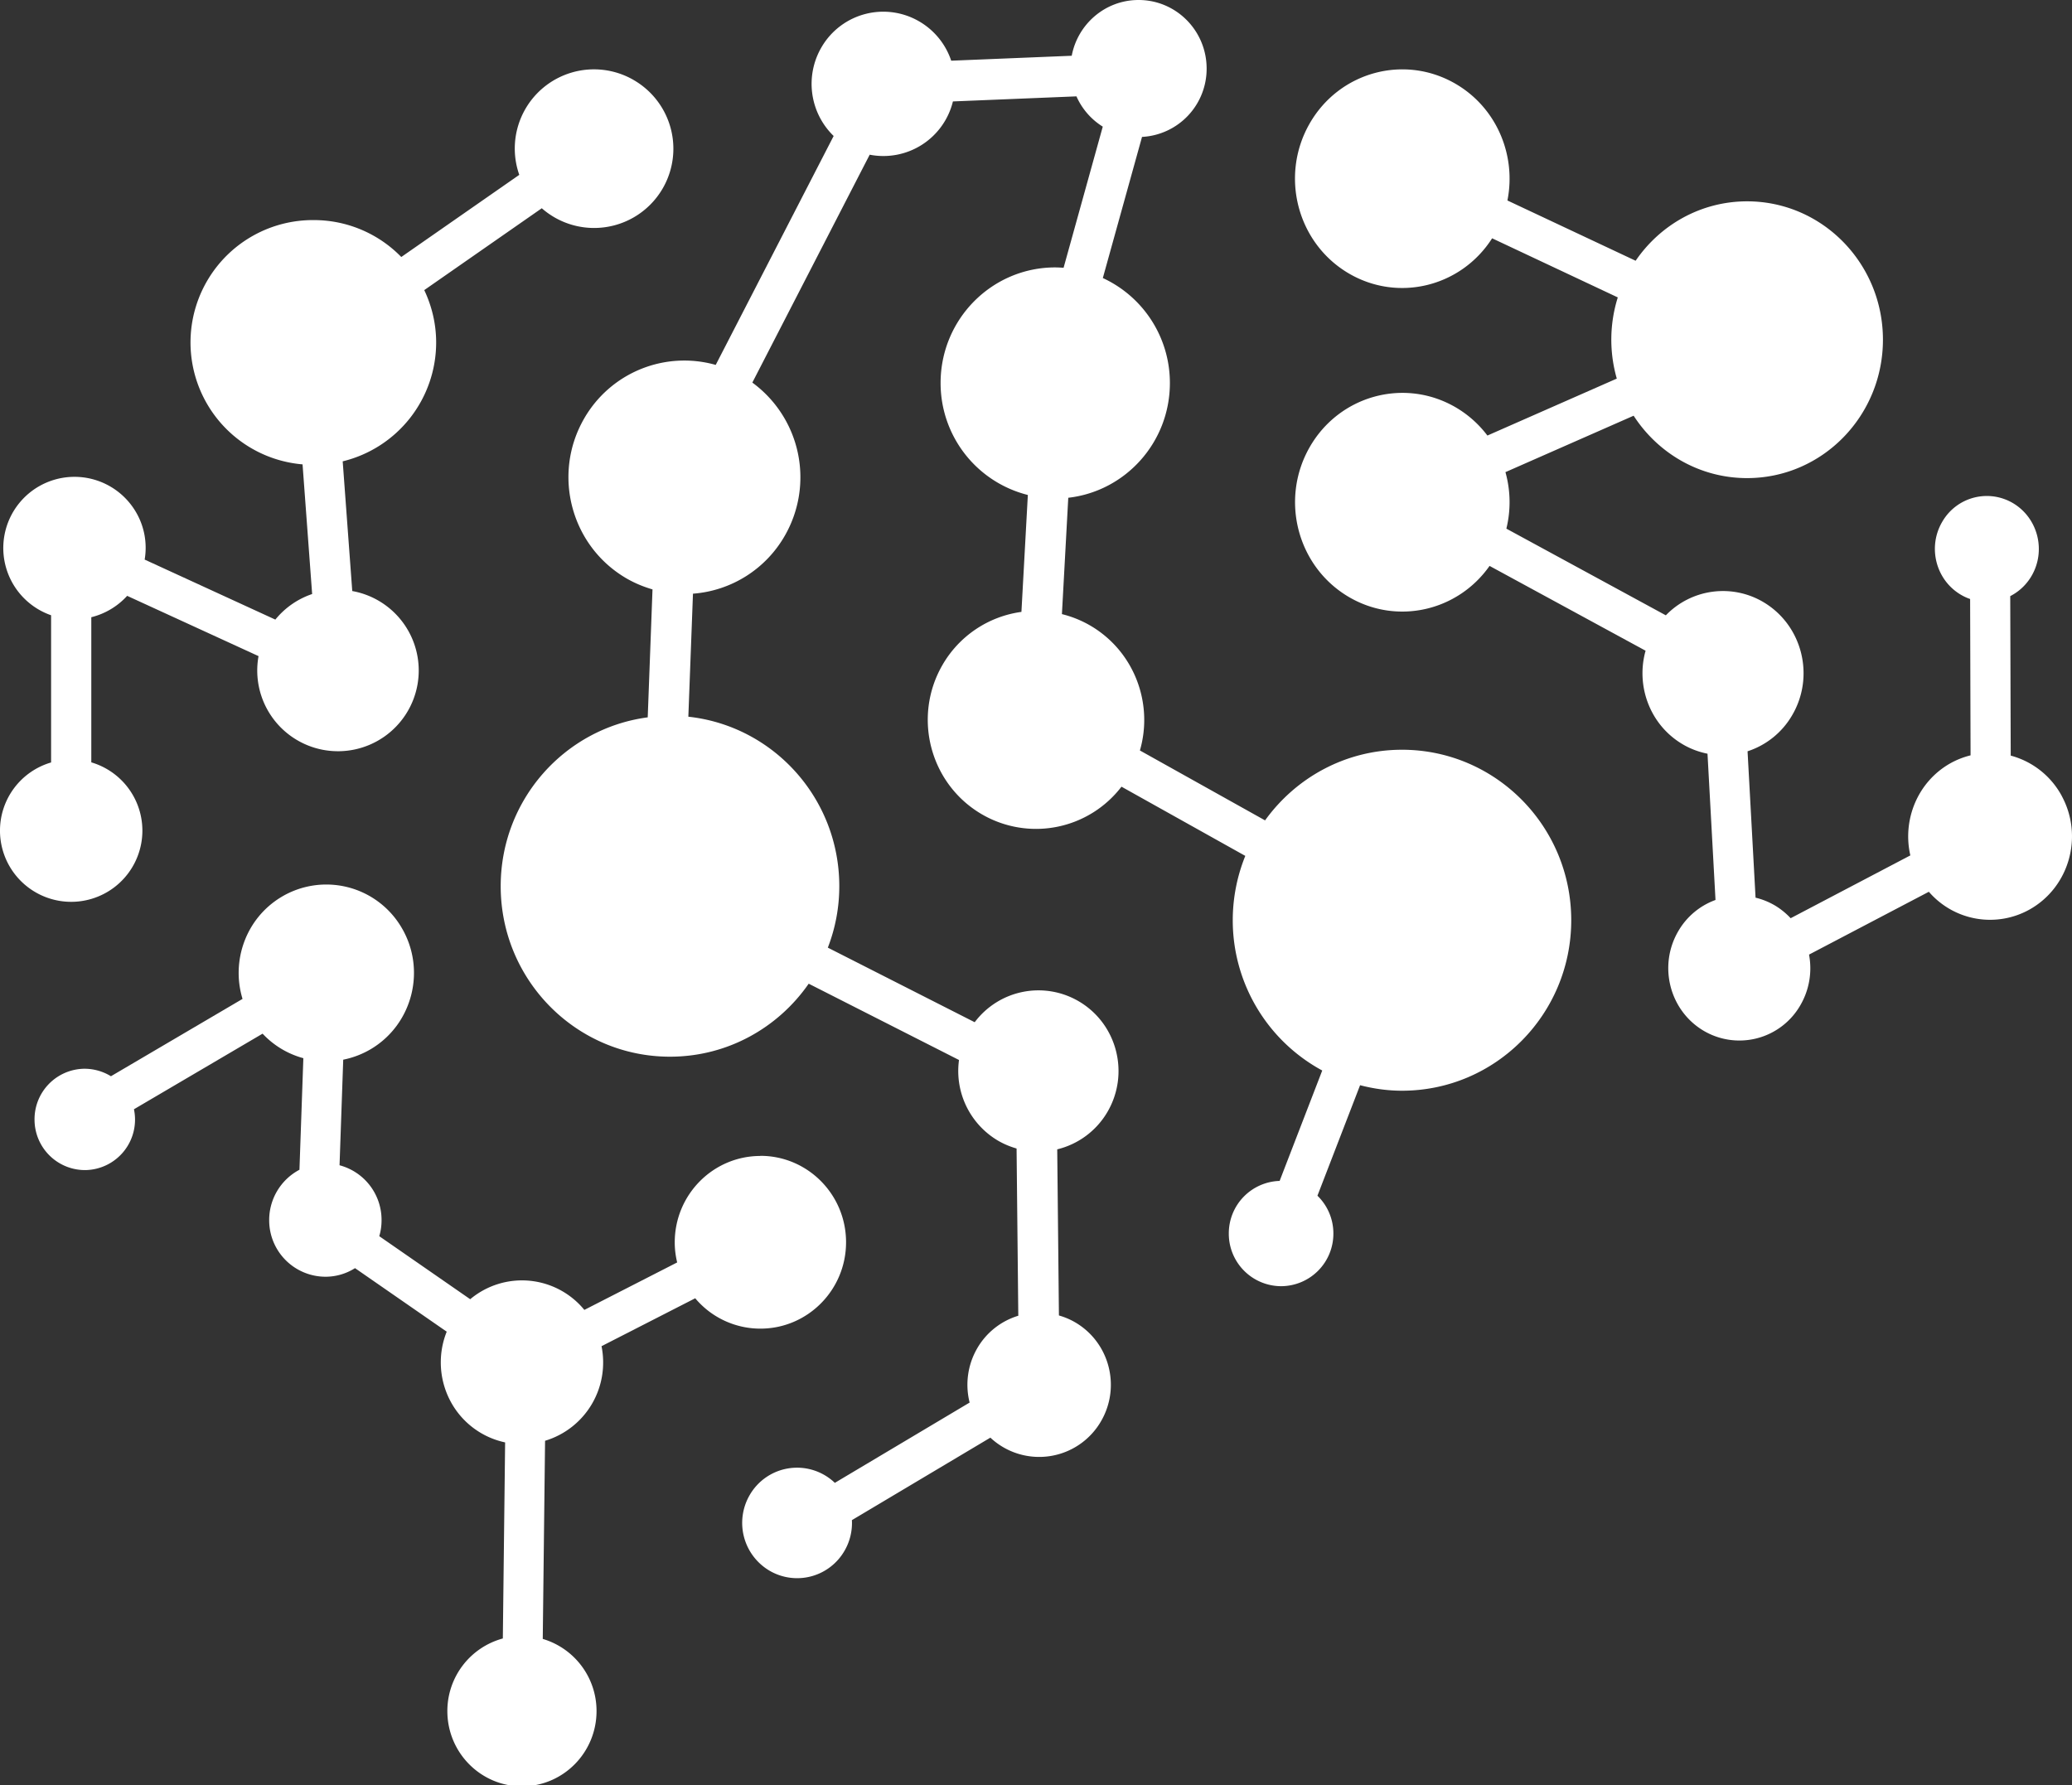
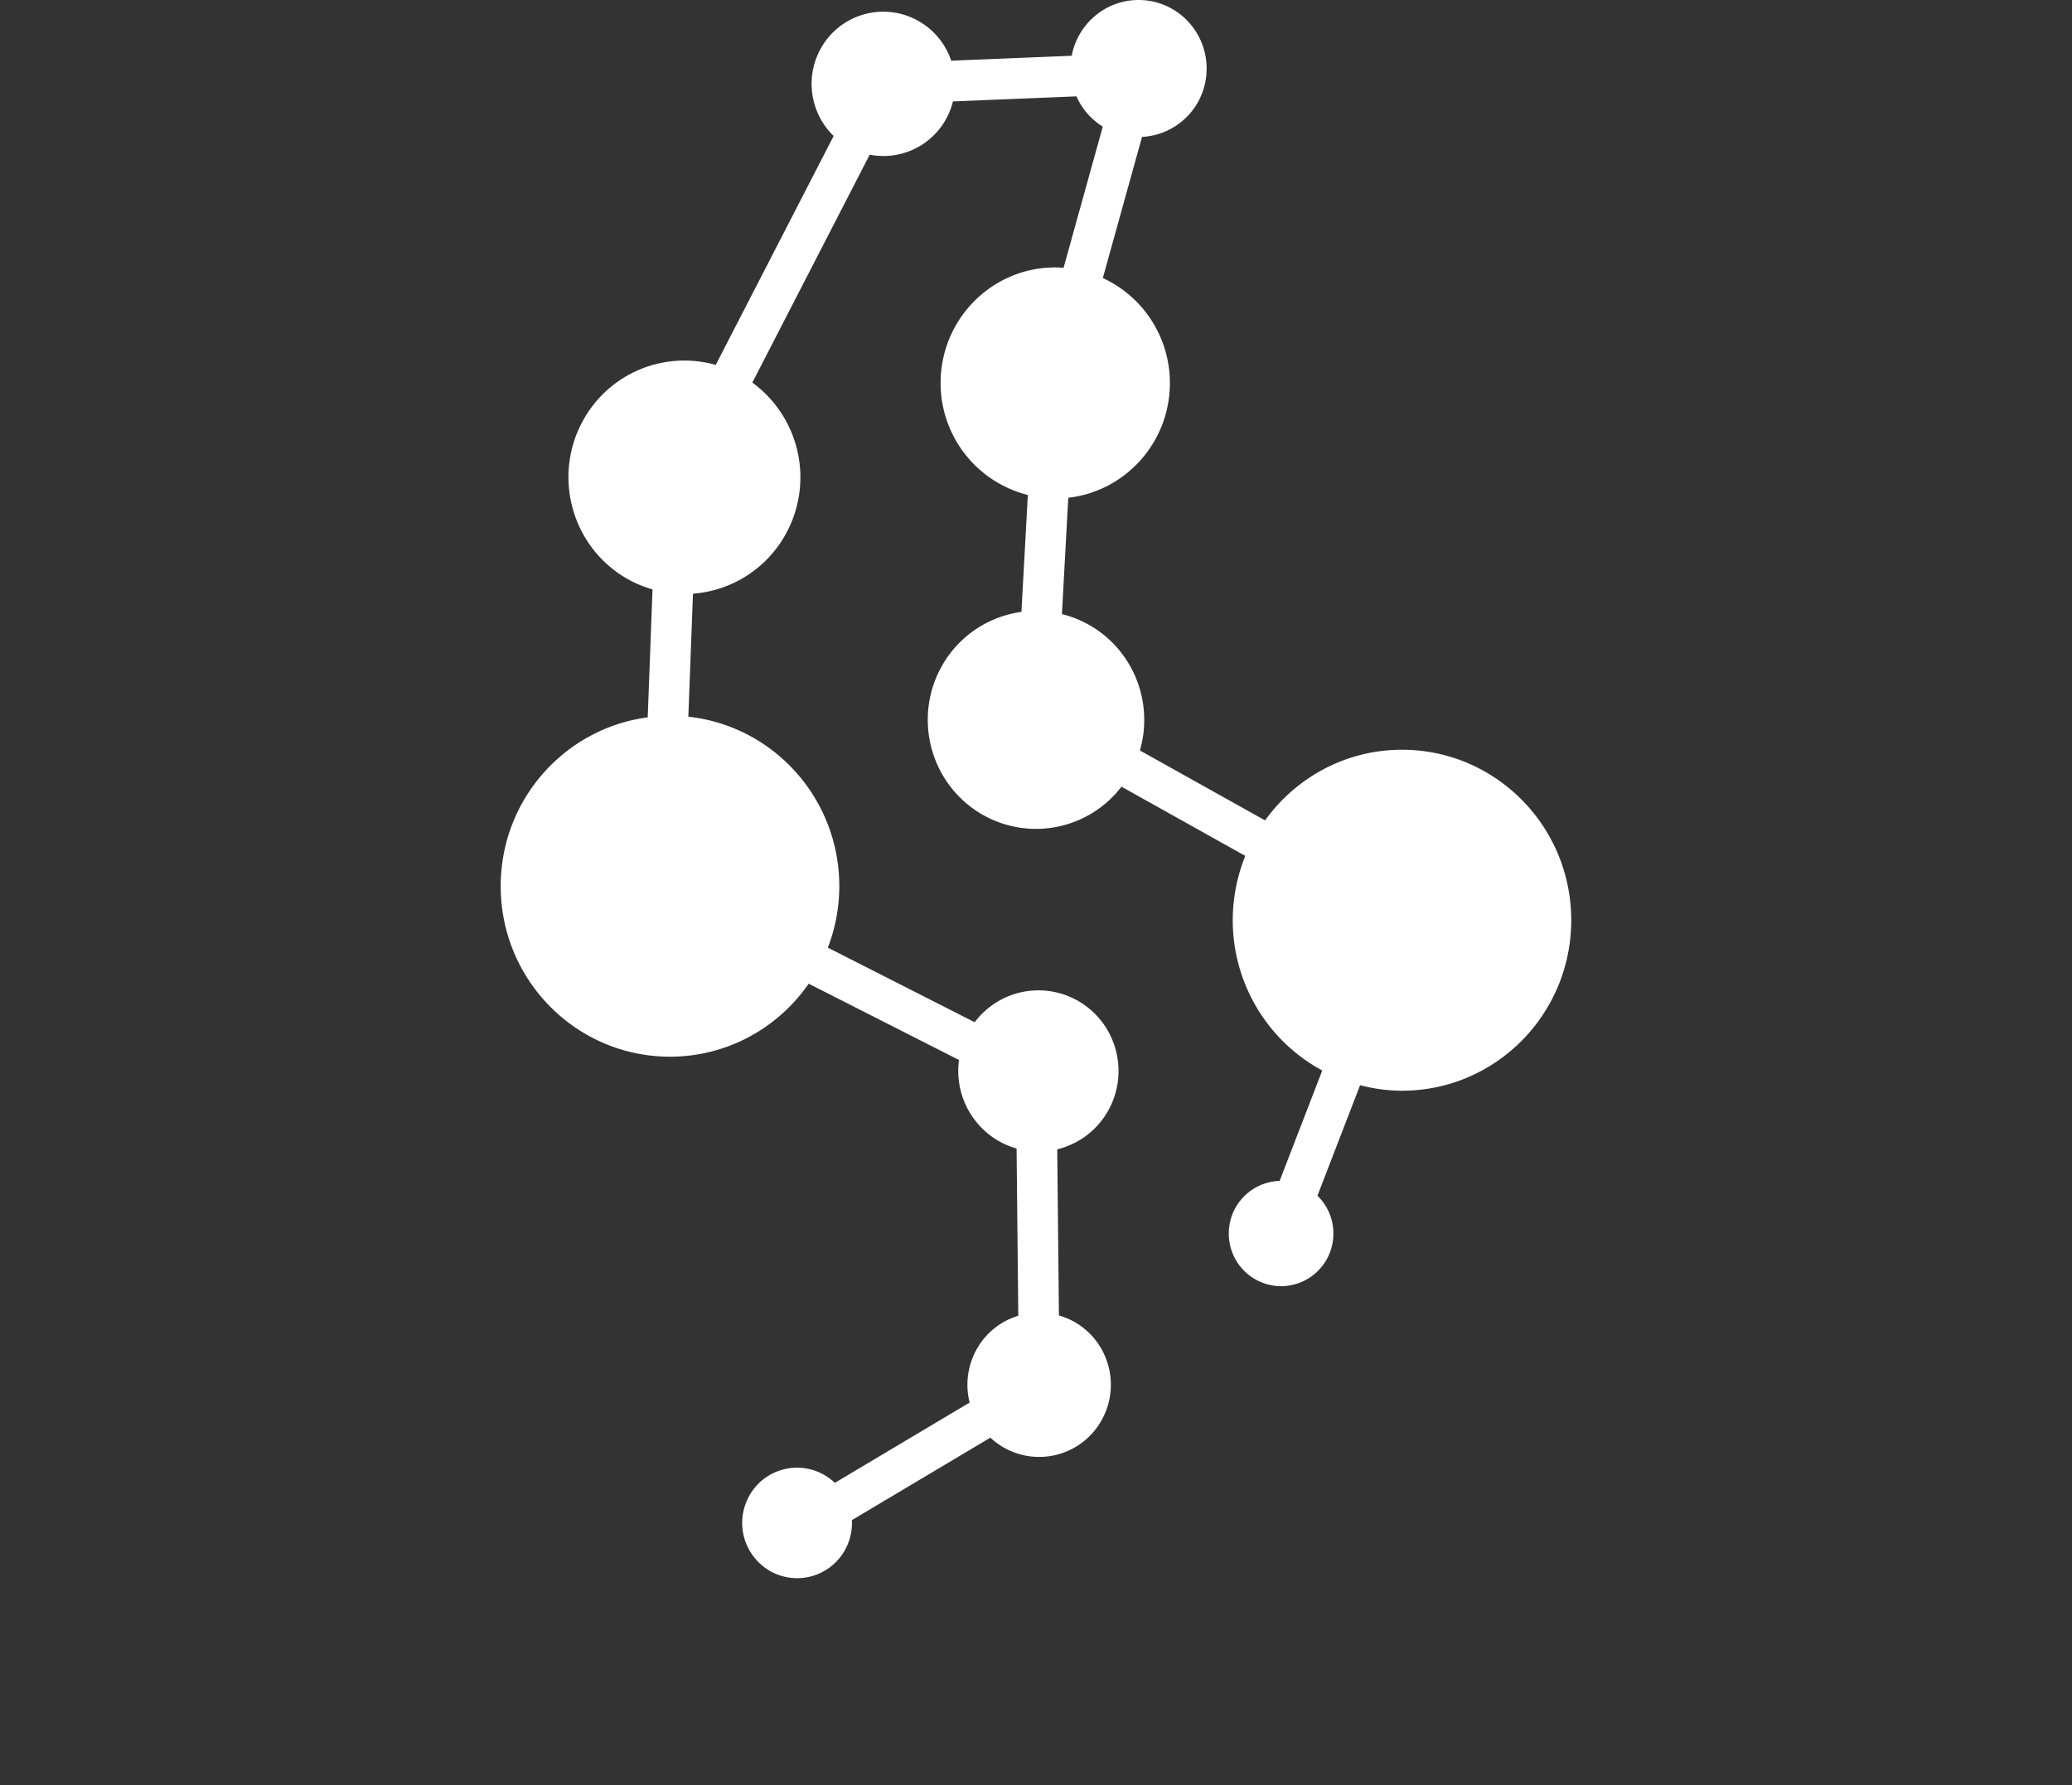
<svg xmlns="http://www.w3.org/2000/svg" width="94" height="81" fill="none">
  <rect width="100%" height="100%" fill="#333333" stroke="none" />
-   <path fill="#fff" d="M93.538 36.118a3.72 3.72 0 0 0-2.318-1.834l-.022-7.236c.383-.197.721-.5.96-.904.671-1.136.31-2.612-.805-3.297a2.333 2.333 0 0 0-3.235.82c-.672 1.136-.311 2.612.804 3.296q.22.135.456.215l.02 7.094c-.31.076-.616.194-.91.357-1.493.838-2.192 2.57-1.822 4.183l-5.43 2.85a3.3 3.3 0 0 0-.667-.55 3.2 3.2 0 0 0-.925-.382l-.363-6.642a3.64 3.64 0 0 0 2.027-1.642c1.033-1.77.459-4.055-1.275-5.107a3.6 3.6 0 0 0-4.459.58l-7.235-3.933a5.05 5.05 0 0 0-.042-2.564l5.816-2.56c1.103 1.705 2.995 2.831 5.148 2.831 3.403 0 6.162-2.812 6.162-6.28 0-3.467-2.759-6.278-6.162-6.278-2.095 0-3.945 1.067-5.057 2.696l-5.817-2.735c.406-2.03-.469-4.182-2.326-5.278-2.326-1.374-5.305-.57-6.654 1.8-1.348 2.37-.556 5.406 1.77 6.78 2.253 1.33 5.112.613 6.516-1.586l5.701 2.682a6.4 6.4 0 0 0-.045 3.684l-5.87 2.584a4.9 4.9 0 0 0-1.415-1.266c-2.326-1.374-5.306-.567-6.654 1.803s-.556 5.406 1.77 6.78c2.19 1.294 4.954.653 6.397-1.402l7.078 3.848c-.447 1.588.188 3.342 1.646 4.223.371.225.764.37 1.163.45l.363 6.636a3.22 3.22 0 0 0-1.681 1.402c-.918 1.555-.424 3.573 1.1 4.507a3.19 3.19 0 0 0 4.423-1.12 3.33 3.33 0 0 0 .401-2.31l5.436-2.851a3.67 3.67 0 0 0 4.571.804c1.797-1.009 2.451-3.312 1.461-5.145z" />
  <path fill="#fff" d="M63.605 34.018c-2.559 0-4.817 1.266-6.213 3.205l-5.678-3.172c.62-2.135-.253-4.497-2.246-5.664a4.9 4.9 0 0 0-1.292-.523l.288-5.279c2.595-.296 4.61-2.512 4.61-5.205a5.24 5.24 0 0 0-3.042-4.765l1.778-6.403a3.095 3.095 0 0 0 2.931-3.109C54.736 1.386 53.353-.005 51.646 0c-1.505.003-2.754 1.093-3.025 2.53l-5.468.224A3.25 3.25 0 0 0 41.75 1a3.24 3.24 0 0 0-4.466 1.118 3.296 3.296 0 0 0 .536 4.052l-5.35 10.387a5.24 5.24 0 0 0-5.971 2.436c-1.457 2.532-.602 5.773 1.91 7.243.384.224.786.388 1.193.507l-.217 5.805c-3.764.499-6.67 3.735-6.67 7.661 0 4.273 3.44 7.736 7.679 7.736 2.607 0 4.906-1.312 6.294-3.312l6.819 3.462a3.67 3.67 0 0 0 1.752 3.649c.276.163.567.283.86.367l.078 7.588a3.23 3.23 0 0 0-1.874 1.495 3.3 3.3 0 0 0-.334 2.444l-6.115 3.643a2.48 2.48 0 0 0-3.87.566 2.516 2.516 0 0 0 .914 3.424 2.48 2.48 0 0 0 3.402-.92 2.5 2.5 0 0 0 .328-1.378l6.282-3.743a3.24 3.24 0 0 0 5.03-.762c.898-1.567.365-3.572-1.19-4.474a3.2 3.2 0 0 0-.73-.308l-.077-7.537a3.63 3.63 0 0 0 2.276-1.694c1.019-1.74.447-3.985-1.28-5.012a3.616 3.616 0 0 0-4.74.938l-6.663-3.384a7.7 7.7 0 0 0 .52-2.788c0-3.99-2.996-7.272-6.848-7.69l.21-5.582a5.25 5.25 0 0 0 4.163-2.624 5.324 5.324 0 0 0-1.47-6.954l5.324-10.34a3.247 3.247 0 0 0 3.776-2.417l5.604-.23c.253.571.67 1.048 1.194 1.374l-1.778 6.405a5 5 0 0 0-.377-.018c-2.873 0-5.202 2.347-5.202 5.242a5.23 5.23 0 0 0 3.958 5.083l-.291 5.305a4.9 4.9 0 0 0-3.586 2.415c-1.36 2.364-.562 5.394 1.785 6.765a4.884 4.884 0 0 0 6.34-1.249l5.617 3.14a7.8 7.8 0 0 0-.569 2.914 7.75 7.75 0 0 0 4.06 6.824l-1.933 5.009a2.38 2.38 0 0 0-2.306 2.392 2.38 2.38 0 0 0 2.377 2.385 2.38 2.38 0 0 0 2.367-2.395 2.38 2.38 0 0 0-.723-1.71l1.935-5.014c.609.158 1.244.25 1.901.25 4.241 0 7.678-3.465 7.678-7.736 0-4.27-3.437-7.735-7.678-7.735" />
-   <path fill="#fff" d="M34.489 52.449c-2.146.005-3.883 1.765-3.878 3.929 0 .311.04.61.11.902l-4.211 2.154a3.657 3.657 0 0 0-5.178-.485l-4.126-2.86q.107-.356.104-.744a2.565 2.565 0 0 0-1.906-2.474l.167-4.79a4 4 0 0 0 1.28-.496c1.884-1.14 2.492-3.61 1.361-5.507a3.96 3.96 0 0 0-5.46-1.372c-1.6.97-2.274 2.895-1.749 4.617l-5.97 3.509a2.3 2.3 0 0 0-1.223-.34 2.29 2.29 0 0 0-2.243 2.336 2.29 2.29 0 0 0 2.315 2.262 2.29 2.29 0 0 0 2.195-2.76l5.836-3.43a3.94 3.94 0 0 0 1.849 1.113l-.177 5.062a2.58 2.58 0 0 0-1.373 2.295 2.56 2.56 0 0 0 2.564 2.559 2.5 2.5 0 0 0 1.33-.39l4.16 2.883c-.673 1.677-.053 3.642 1.54 4.59.353.21.73.352 1.11.434l-.104 8.896a3.41 3.41 0 0 0-2.517 3.303c.005 1.885 1.523 3.408 3.392 3.406 1.868-.005 3.379-1.536 3.376-3.421a3.41 3.41 0 0 0-2.44-3.268l.105-8.99a3.7 3.7 0 0 0 2.126-1.672c.48-.822.608-1.752.436-2.62l4.25-2.174a3.86 3.86 0 0 0 2.966 1.378c2.145-.005 3.882-1.765 3.877-3.929s-1.749-3.916-3.894-3.911zM28.754 3.634a3.593 3.593 0 0 0-5.196 4.299l-5.353 3.728a5.53 5.53 0 0 0-3.969-1.675 5.552 5.552 0 0 0-.51 11.084l.435 5.883c-.64.216-1.222.61-1.67 1.16L6.563 25.39a3.2 3.2 0 0 0-.416-2.19 3.23 3.23 0 1 0-3.829 4.716v6.679A3.22 3.22 0 0 0 0 37.74a3.23 3.23 0 1 0 4.142-3.15v-6.585a3.26 3.26 0 0 0 1.627-.97l5.96 2.735a3.663 3.663 0 1 0 4.252-2.953l-.434-5.885a5.55 5.55 0 0 0 4.24-5.391c0-.852-.199-1.658-.54-2.378l5.332-3.714q.258.227.57.41a3.596 3.596 0 1 0 3.607-6.223z" />
</svg>